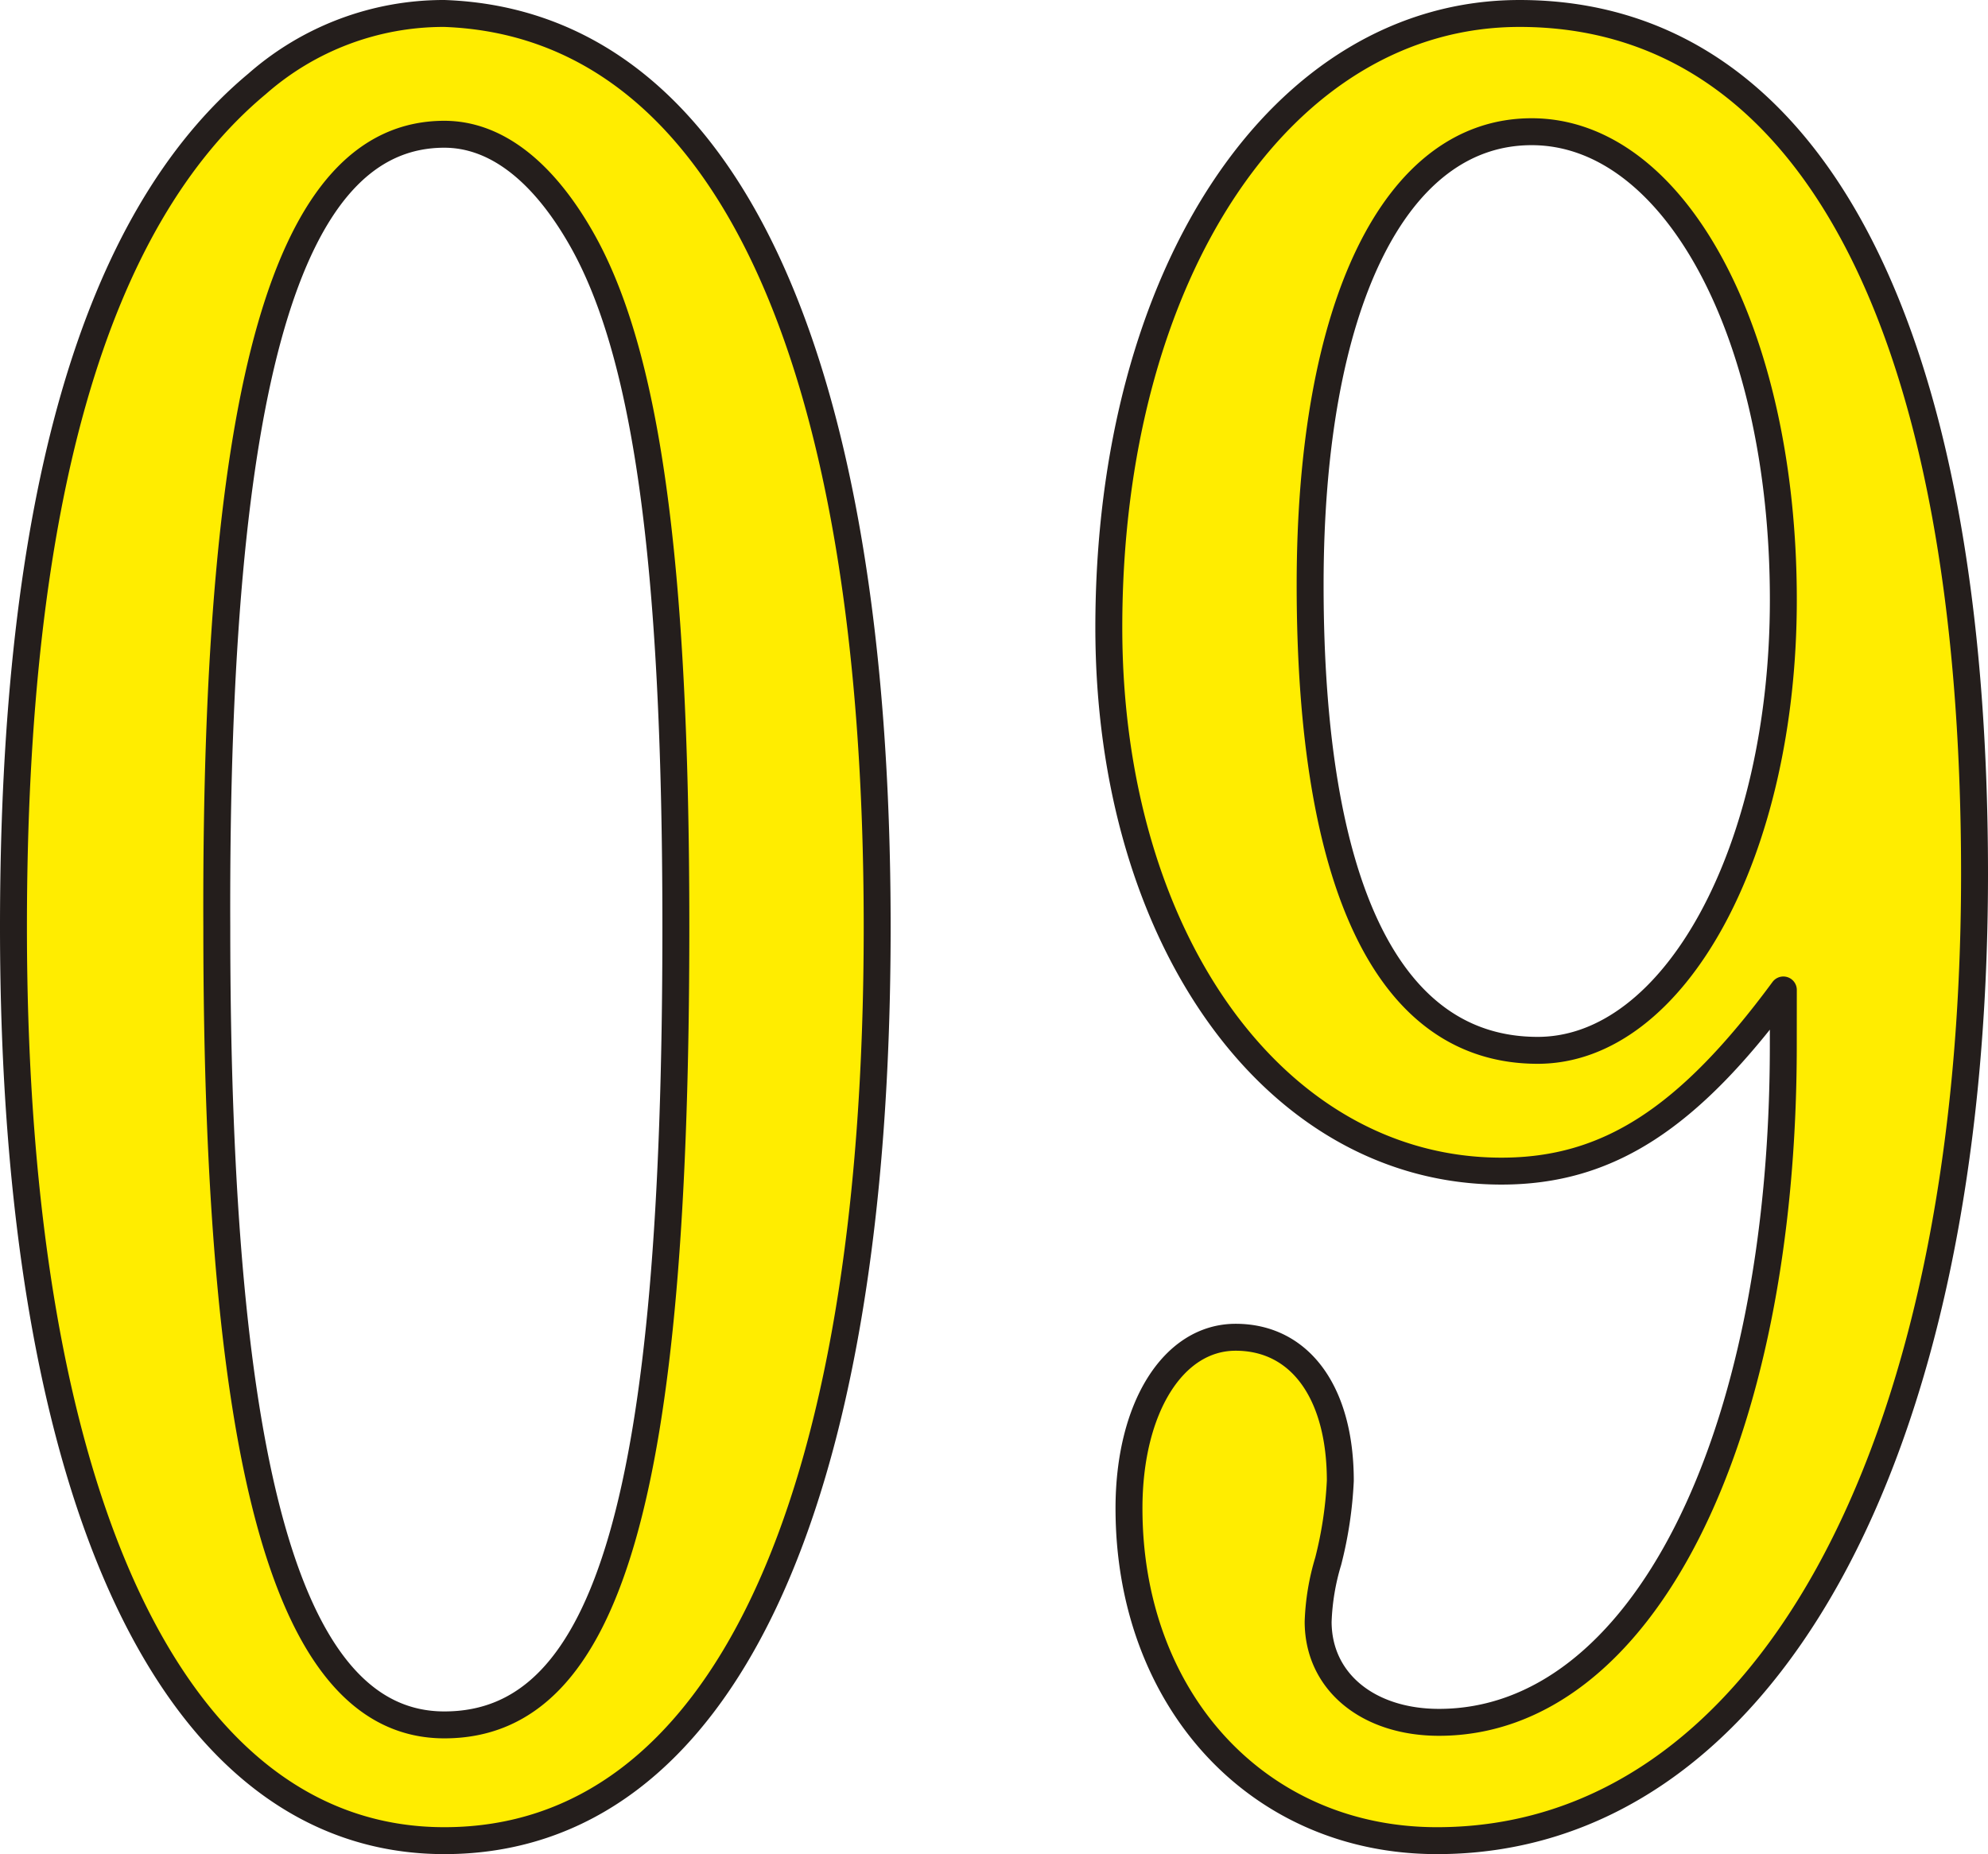
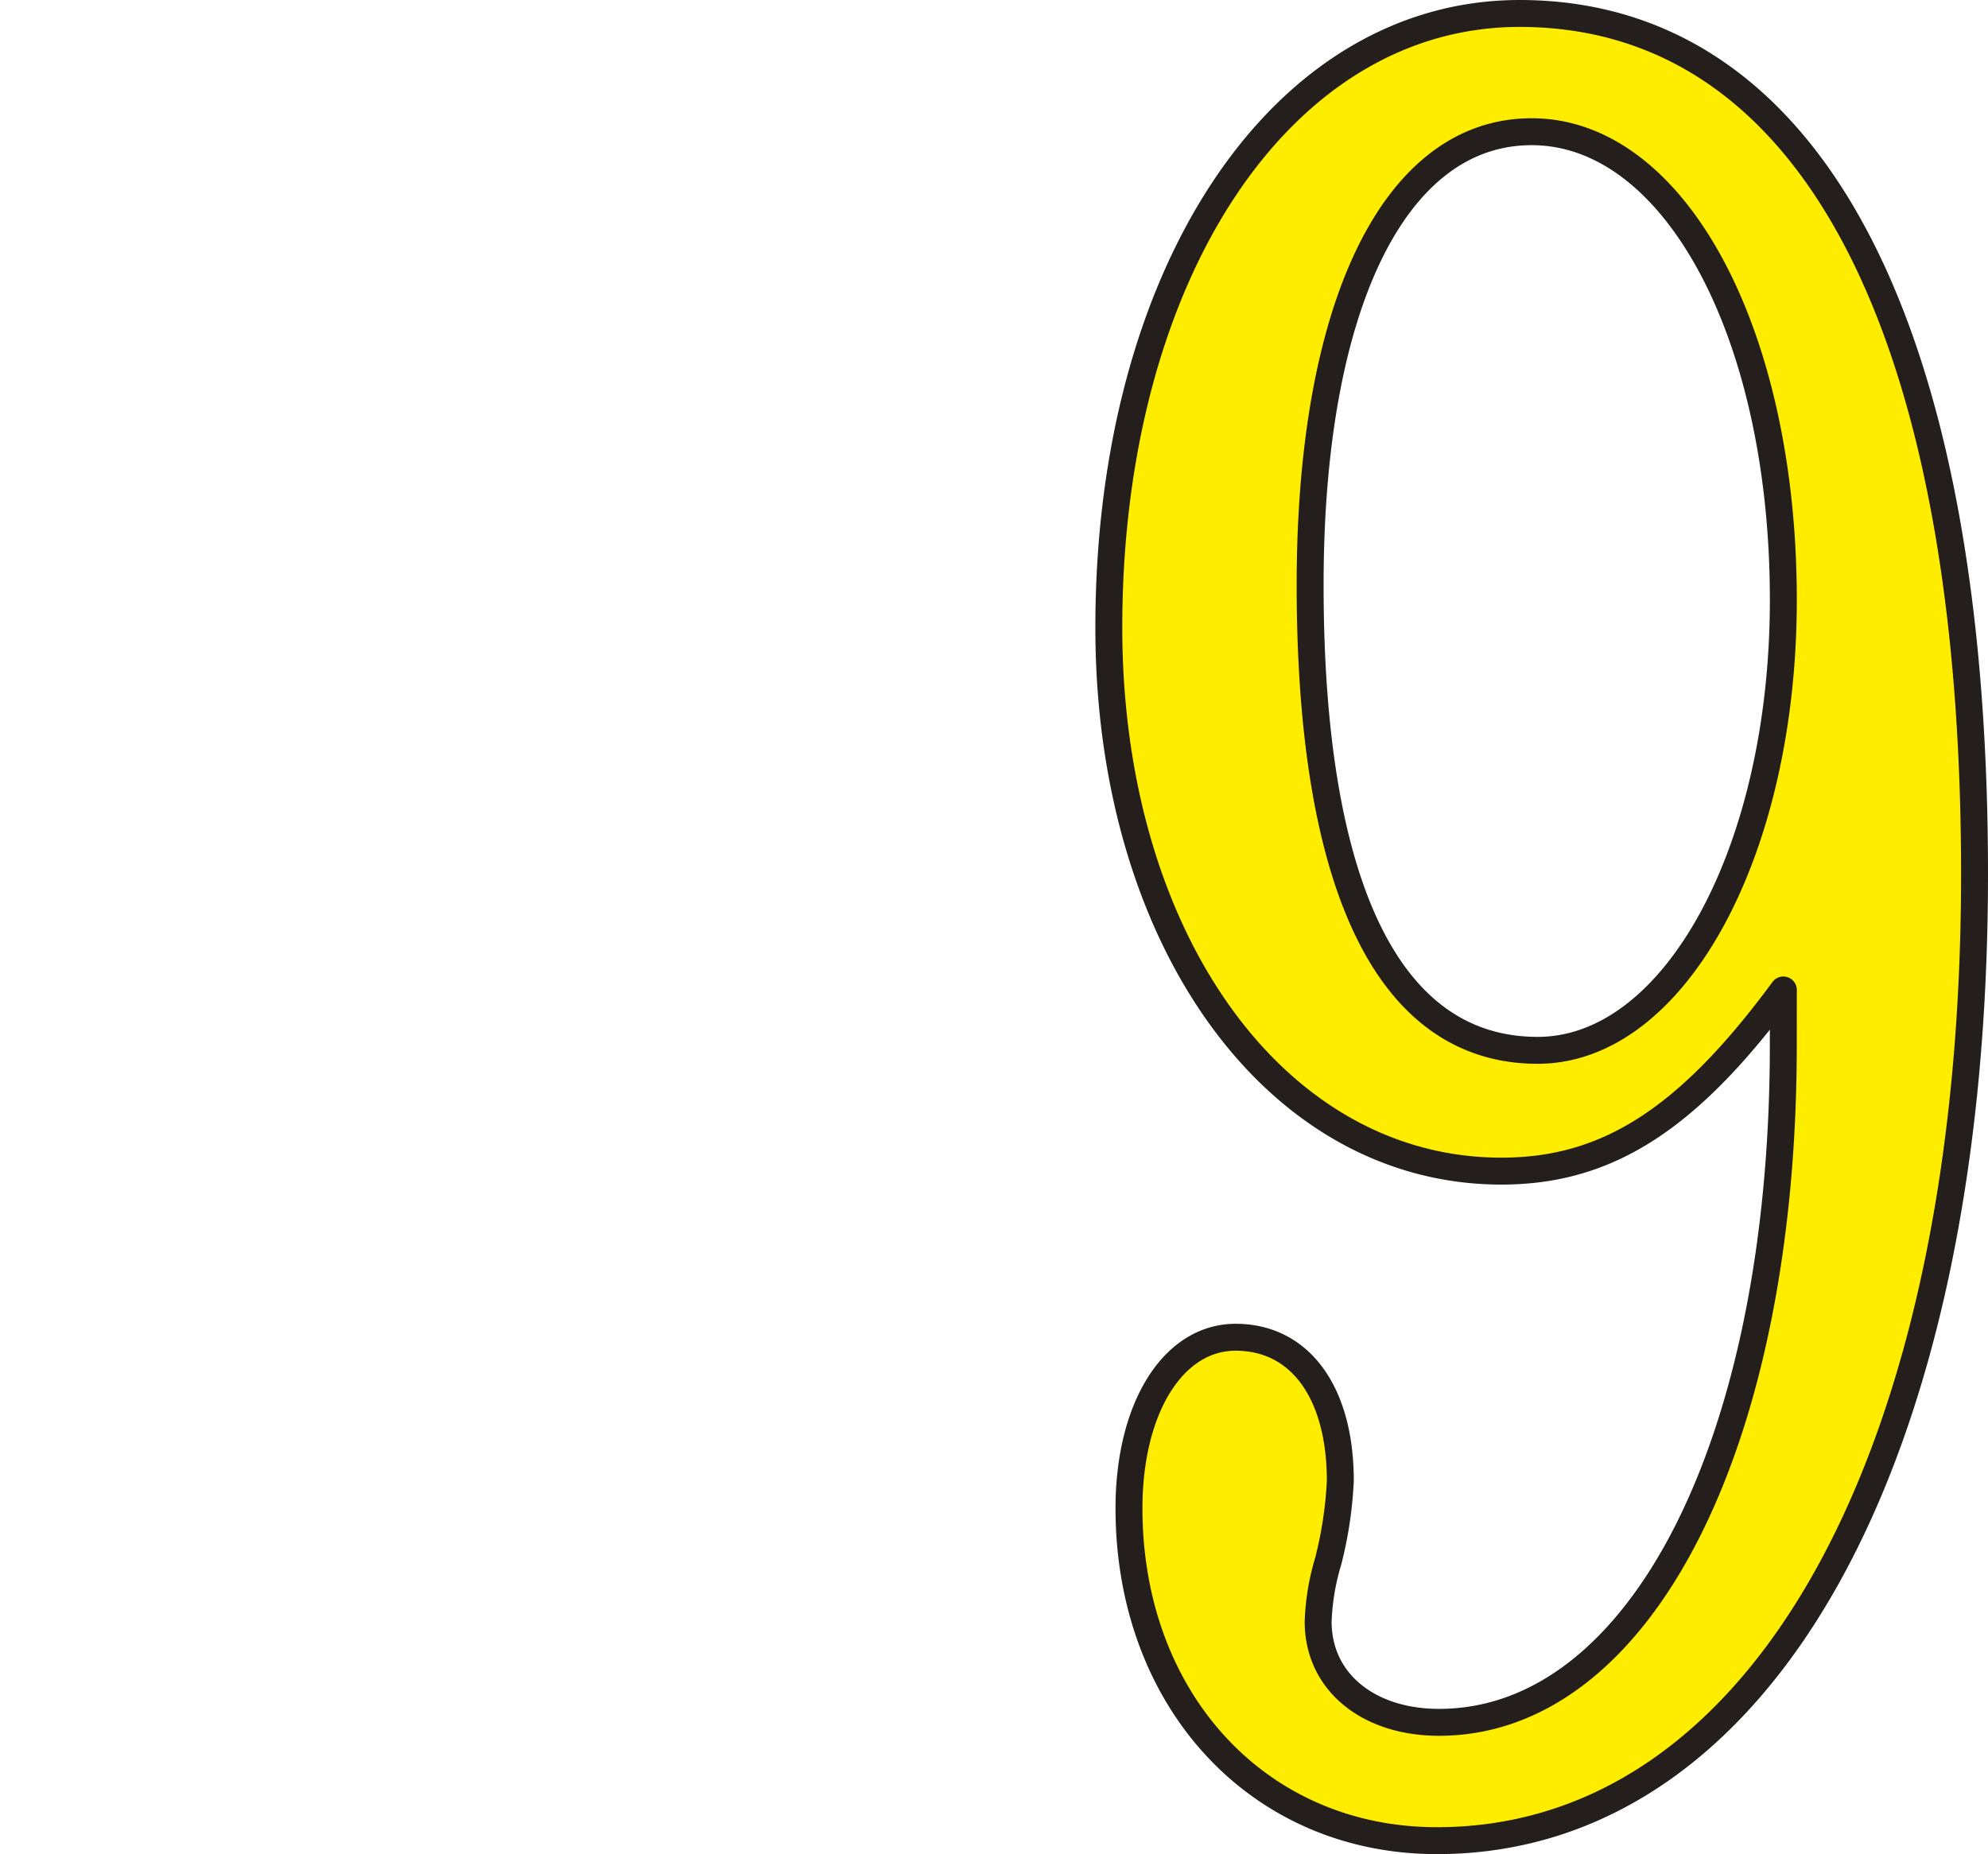
<svg xmlns="http://www.w3.org/2000/svg" viewBox="0 0 147.642 137.729">
  <g id="グループ_198" data-name="グループ 198" transform="translate(1 1)">
-     <path id="パス_1684" data-name="パス 1684" d="M682.469,412.687c0,43.184-11.663,67.869-32.145,67.869-20.038,0-32-25.243-32-67.869,0-31.591,5.984-52.535,18.091-62.628a20.976,20.976,0,0,1,13.91-5.232C670.956,345.574,682.469,369.877,682.469,412.687Zm-49.044,0c0,40.573,5.381,59.27,16.9,59.27,12.261,0,17.193-17.2,17.193-59.27,0-27.481-2.242-43-7.179-51.409-2.84-4.862-6.282-7.478-10.015-7.478C638.656,353.8,633.276,372.308,633.425,412.687Z" transform="translate(-618.324 -344.827)" fill="#ffed00" stroke="#241e1c" stroke-linecap="round" stroke-linejoin="round" stroke-width="2" />
    <path id="パス_1685" data-name="パス 1685" d="M686.923,417.364c-7.03,9.535-13.009,13.457-20.935,13.457-16.75,0-29.16-17.2-29.16-40.379,0-26.36,12.859-45.615,30.505-45.615,21.528,0,33.789,23.177,33.789,63.939,0,43.373-15.844,71.79-39.922,71.79-13.3,0-22.874-10.472-22.874-24.685,0-7.474,3.288-12.709,7.922-12.709,4.787,0,7.773,4.11,7.773,10.656a29.583,29.583,0,0,1-.9,5.983,17.542,17.542,0,0,0-.747,4.484c0,4.488,3.741,7.482,8.973,7.482,14.956,0,25.573-20.755,25.573-50.293Zm-35.144-30.1c0,22.434,5.834,34.585,16.9,34.585,10.168,0,18.244-14.767,18.244-33.464,0-19.818-8.076-34.774-18.693-34.774C658.062,353.611,651.779,366.509,651.779,387.264Z" transform="translate(-555.48 -344.827)" fill="#ffed00" stroke="#241e1c" stroke-linecap="round" stroke-linejoin="round" stroke-width="2" />
  </g>
</svg>